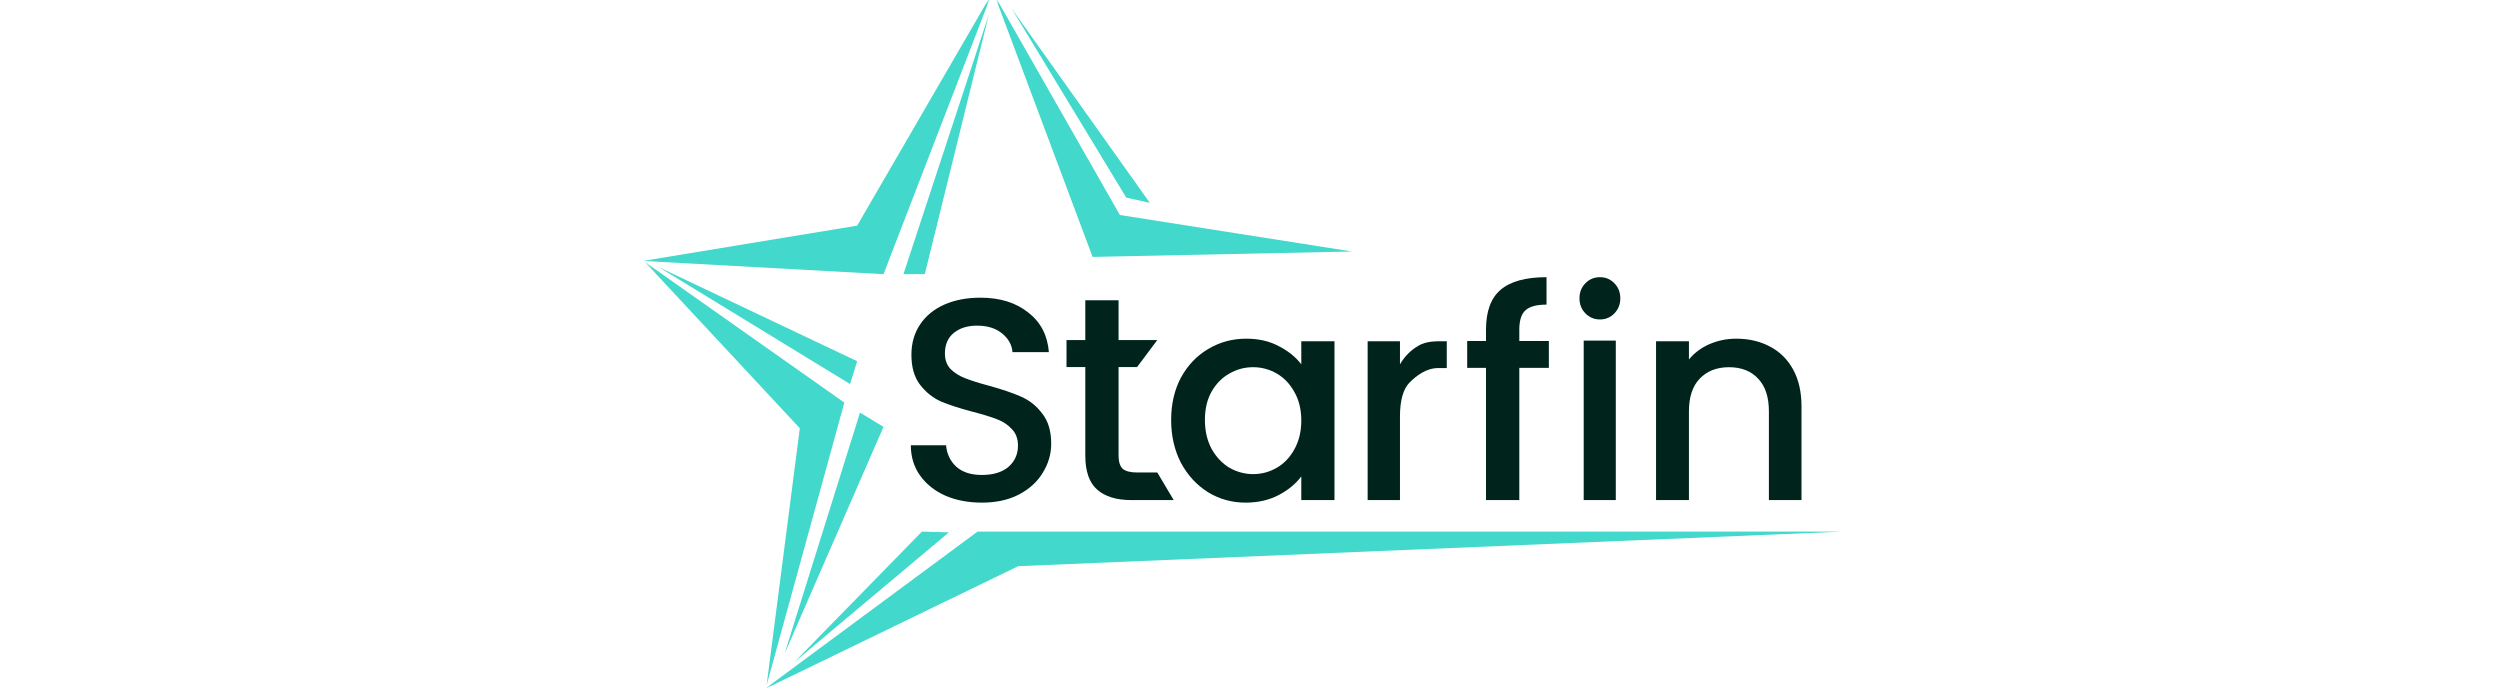
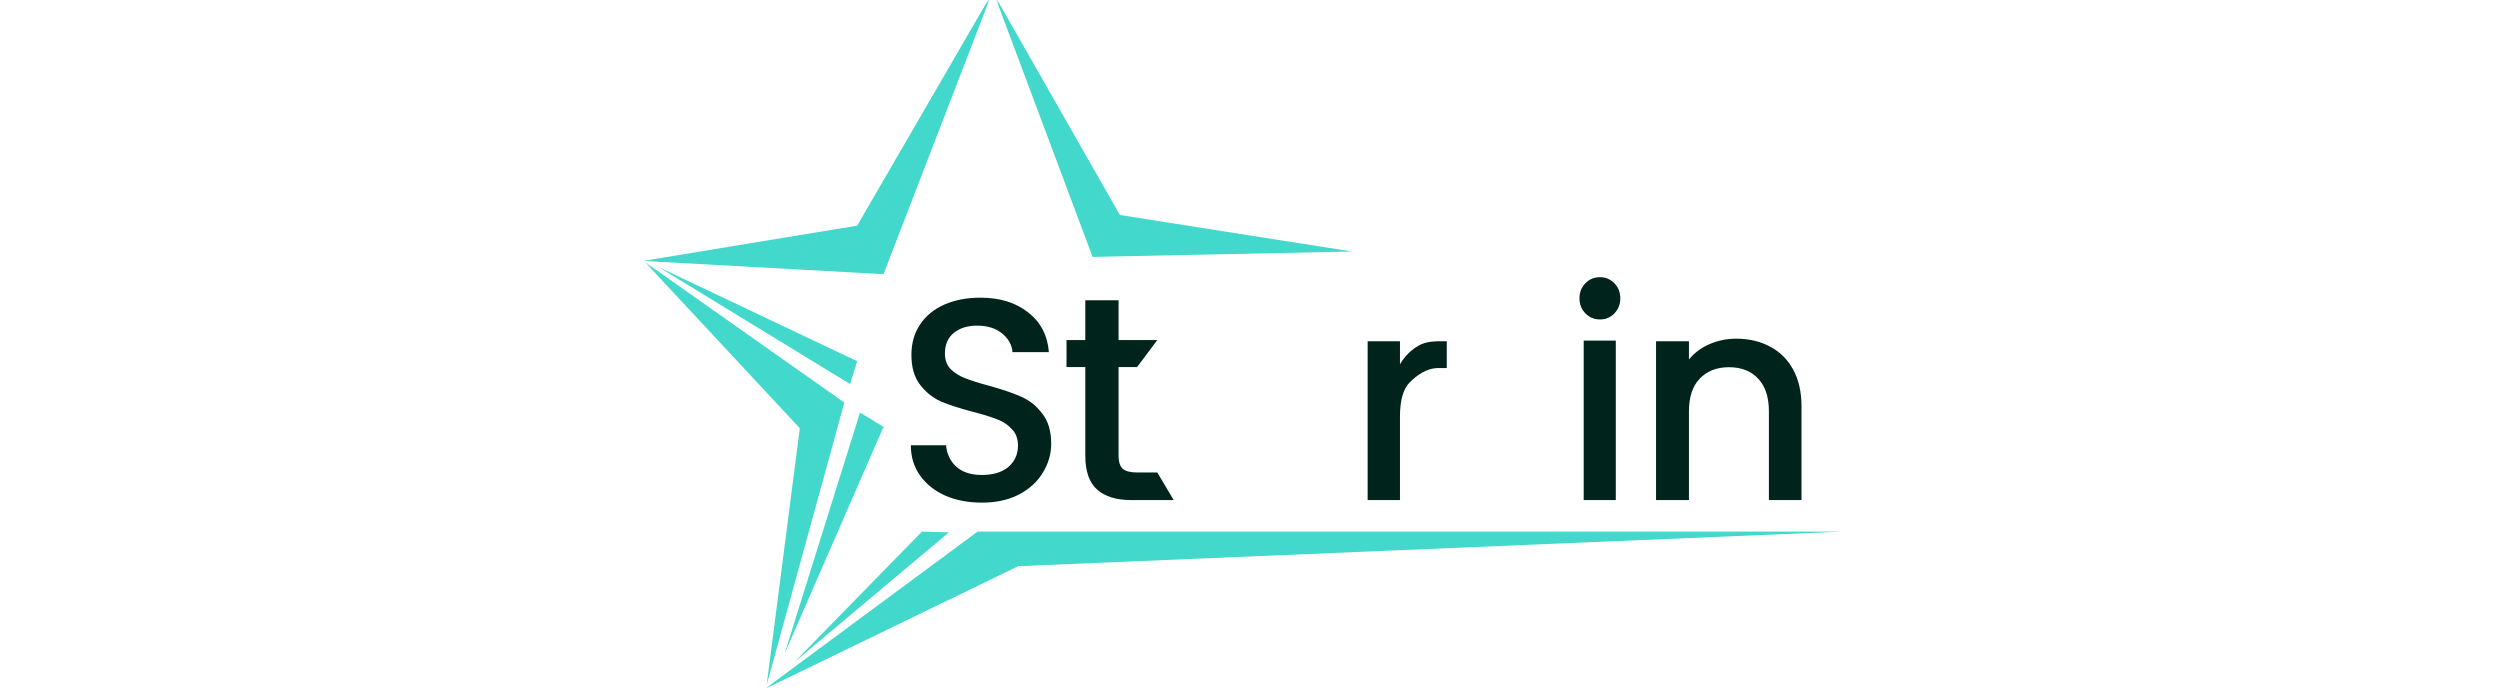
<svg xmlns="http://www.w3.org/2000/svg" width="261" height="72" viewBox="0 0 261 72" fill="none">
  <g clip-path="url(#clip0_3320_12465)">
    <mask id="mask0_3320_12465" style="mask-type:luminance" maskUnits="userSpaceOnUse" x="0" y="0" width="261" height="72">
      <path d="M261 0H0V72H261V0Z" fill="white" />
    </mask>
    <g mask="url(#mask0_3320_12465)">
      <mask id="mask1_3320_12465" style="mask-type:luminance" maskUnits="userSpaceOnUse" x="67" y="-1" width="127" height="73">
        <path d="M193.14 -0.75H67.114V72H193.14V-0.75Z" fill="white" />
      </mask>
      <g mask="url(#mask1_3320_12465)">
        <path d="M103.536 -0.657L92.238 28.622L67.114 27.242L89.488 23.556L103.536 -0.657Z" fill="#42D8CB" />
        <path d="M141.139 26.257L114.068 26.821L103.848 -0.462L116.917 22.447L141.139 26.257Z" fill="#42D8CB" />
        <path d="M68.798 27.902L89.488 37.711L88.745 40.095L68.798 27.902Z" fill="#42D8CB" />
-         <path d="M103.239 1.503L96.549 28.622H94.319L103.239 1.503Z" fill="#42D8CB" />
        <path d="M81.906 68.257L92.238 44.565L89.785 43.075L81.906 68.257Z" fill="#42D8CB" />
        <path d="M82.953 69.101L96.251 55.497L99.064 55.577L82.953 69.099V69.101Z" fill="#42D8CB" />
-         <path d="M120.038 21.172L117.584 20.631L105.606 0.878L120.038 21.172Z" fill="#42D8CB" />
        <path d="M88.149 42.032L80.037 71.517L83.501 44.71L67.345 27.367L88.149 42.032Z" fill="#42D8CB" />
        <path d="M192.42 55.497L106.305 59.107L79.839 71.93L102.06 55.497H192.42Z" fill="#42D8CB" />
        <path d="M102.508 52.475C101.101 52.475 99.835 52.235 98.709 51.753C97.584 51.252 96.699 50.549 96.056 49.646C95.412 48.743 95.091 47.69 95.091 46.486H98.769C98.85 47.389 99.201 48.132 99.825 48.713C100.468 49.295 101.362 49.586 102.508 49.586C103.694 49.586 104.619 49.305 105.282 48.743C105.945 48.162 106.277 47.419 106.277 46.517C106.277 45.814 106.066 45.243 105.644 44.801C105.242 44.36 104.73 44.019 104.107 43.778C103.503 43.537 102.659 43.276 101.573 42.996C100.206 42.634 99.091 42.273 98.227 41.912C97.382 41.531 96.658 40.949 96.056 40.167C95.453 39.384 95.151 38.341 95.151 37.037C95.151 35.833 95.453 34.78 96.056 33.877C96.658 32.974 97.503 32.282 98.588 31.8C99.674 31.319 100.931 31.078 102.358 31.078C104.388 31.078 106.046 31.59 107.332 32.613C108.64 33.616 109.363 35 109.504 36.766H105.705C105.644 36.004 105.282 35.352 104.619 34.81C103.956 34.268 103.081 33.997 101.995 33.997C101.011 33.997 100.206 34.248 99.584 34.75C98.96 35.251 98.649 35.974 98.649 36.916C98.649 37.558 98.84 38.09 99.221 38.511C99.624 38.913 100.126 39.234 100.729 39.474C101.332 39.715 102.156 39.976 103.202 40.257C104.589 40.638 105.714 41.019 106.579 41.401C107.464 41.782 108.207 42.373 108.81 43.176C109.433 43.959 109.745 45.012 109.745 46.336C109.745 47.399 109.453 48.402 108.87 49.346C108.308 50.288 107.473 51.051 106.368 51.632C105.283 52.194 103.996 52.475 102.508 52.475Z" fill="#00241C" />
        <path d="M116.778 38.32V47.568C116.778 48.195 116.919 48.65 117.201 48.933C117.502 49.196 118.005 49.327 118.71 49.327H120.823L122.534 52.208H118.106C116.556 52.208 115.369 51.844 114.544 51.116C113.718 50.389 113.306 49.206 113.306 47.568V38.32H111.344V35.5H113.306V31.346H116.778V35.5H120.823L118.71 38.32H116.778Z" fill="#00241C" />
-         <path d="M122.268 43.841C122.268 42.176 122.609 40.703 123.291 39.419C123.995 38.135 124.939 37.143 126.124 36.441C127.329 35.719 128.654 35.358 130.1 35.358C131.406 35.358 132.541 35.618 133.505 36.14C134.489 36.641 135.272 37.273 135.855 38.035V35.628H139.32V52.204H135.855V49.737C135.272 50.52 134.479 51.172 133.475 51.693C132.47 52.215 131.326 52.475 130.04 52.475C128.614 52.475 127.309 52.114 126.124 51.392C124.939 50.65 123.995 49.627 123.291 48.323C122.609 47 122.268 45.506 122.268 43.841ZM135.855 43.901C135.855 42.758 135.614 41.765 135.132 40.923C134.67 40.081 134.057 39.439 133.294 38.998C132.531 38.556 131.707 38.336 130.823 38.336C129.939 38.336 129.116 38.556 128.353 38.998C127.59 39.419 126.967 40.051 126.485 40.893C126.023 41.715 125.793 42.698 125.793 43.841C125.793 44.984 126.023 45.987 126.485 46.85C126.967 47.712 127.59 48.374 128.353 48.835C129.136 49.276 129.96 49.497 130.823 49.497C131.707 49.497 132.531 49.276 133.294 48.835C134.057 48.394 134.67 47.752 135.132 46.91C135.614 46.047 135.855 45.045 135.855 43.901Z" fill="#00241C" />
        <path d="M146.157 38.033C146.651 37.19 147.302 36.538 148.112 36.077C148.94 35.595 149.917 35.625 151.043 35.625V38.424H150.183C148.861 38.424 147.855 39.247 147.164 39.929C146.493 40.611 146.157 41.795 146.157 43.48V52.208H142.782V35.625H146.157V38.033Z" fill="#00241C" />
-         <path d="M161.7 38.403H158.616V52.208H155.139V38.403H153.174V35.6H155.139V34.424C155.139 32.515 155.643 31.129 156.651 30.265C157.679 29.381 159.281 28.938 161.458 28.938V31.802C160.41 31.802 159.674 32.003 159.251 32.405C158.828 32.786 158.616 33.46 158.616 34.424V35.6H161.7V38.403Z" fill="#00241C" />
        <path d="M167.044 33.35C166.436 33.35 165.926 33.139 165.515 32.716C165.103 32.293 164.897 31.769 164.897 31.144C164.897 30.52 165.103 29.996 165.515 29.573C165.926 29.15 166.436 28.938 167.044 28.938C167.631 28.938 168.132 29.15 168.543 29.573C168.954 29.996 169.161 30.52 169.161 31.144C169.161 31.769 168.954 32.293 168.543 32.716C168.132 33.139 167.631 33.35 167.044 33.35ZM168.69 35.556V52.208H165.338V35.556H168.69Z" fill="#00241C" />
        <path d="M181.267 35.358C182.573 35.358 183.739 35.628 184.762 36.17C185.807 36.712 186.621 37.514 187.204 38.577C187.786 39.641 188.077 40.924 188.077 42.429V52.208H184.672V42.941C184.672 41.456 184.301 40.322 183.557 39.54C182.814 38.738 181.8 38.337 180.514 38.337C179.228 38.337 178.204 38.738 177.441 39.54C176.698 40.322 176.325 41.456 176.325 42.941V52.208H172.891V35.628H176.325V37.524C176.888 36.842 177.601 36.31 178.465 35.929C179.349 35.548 180.283 35.358 181.267 35.358Z" fill="#00241C" />
      </g>
    </g>
  </g>
  <defs>
    <clipPath id="clip0_3320_12465">
      <rect width="261" height="72" fill="white" />
    </clipPath>
  </defs>
</svg>